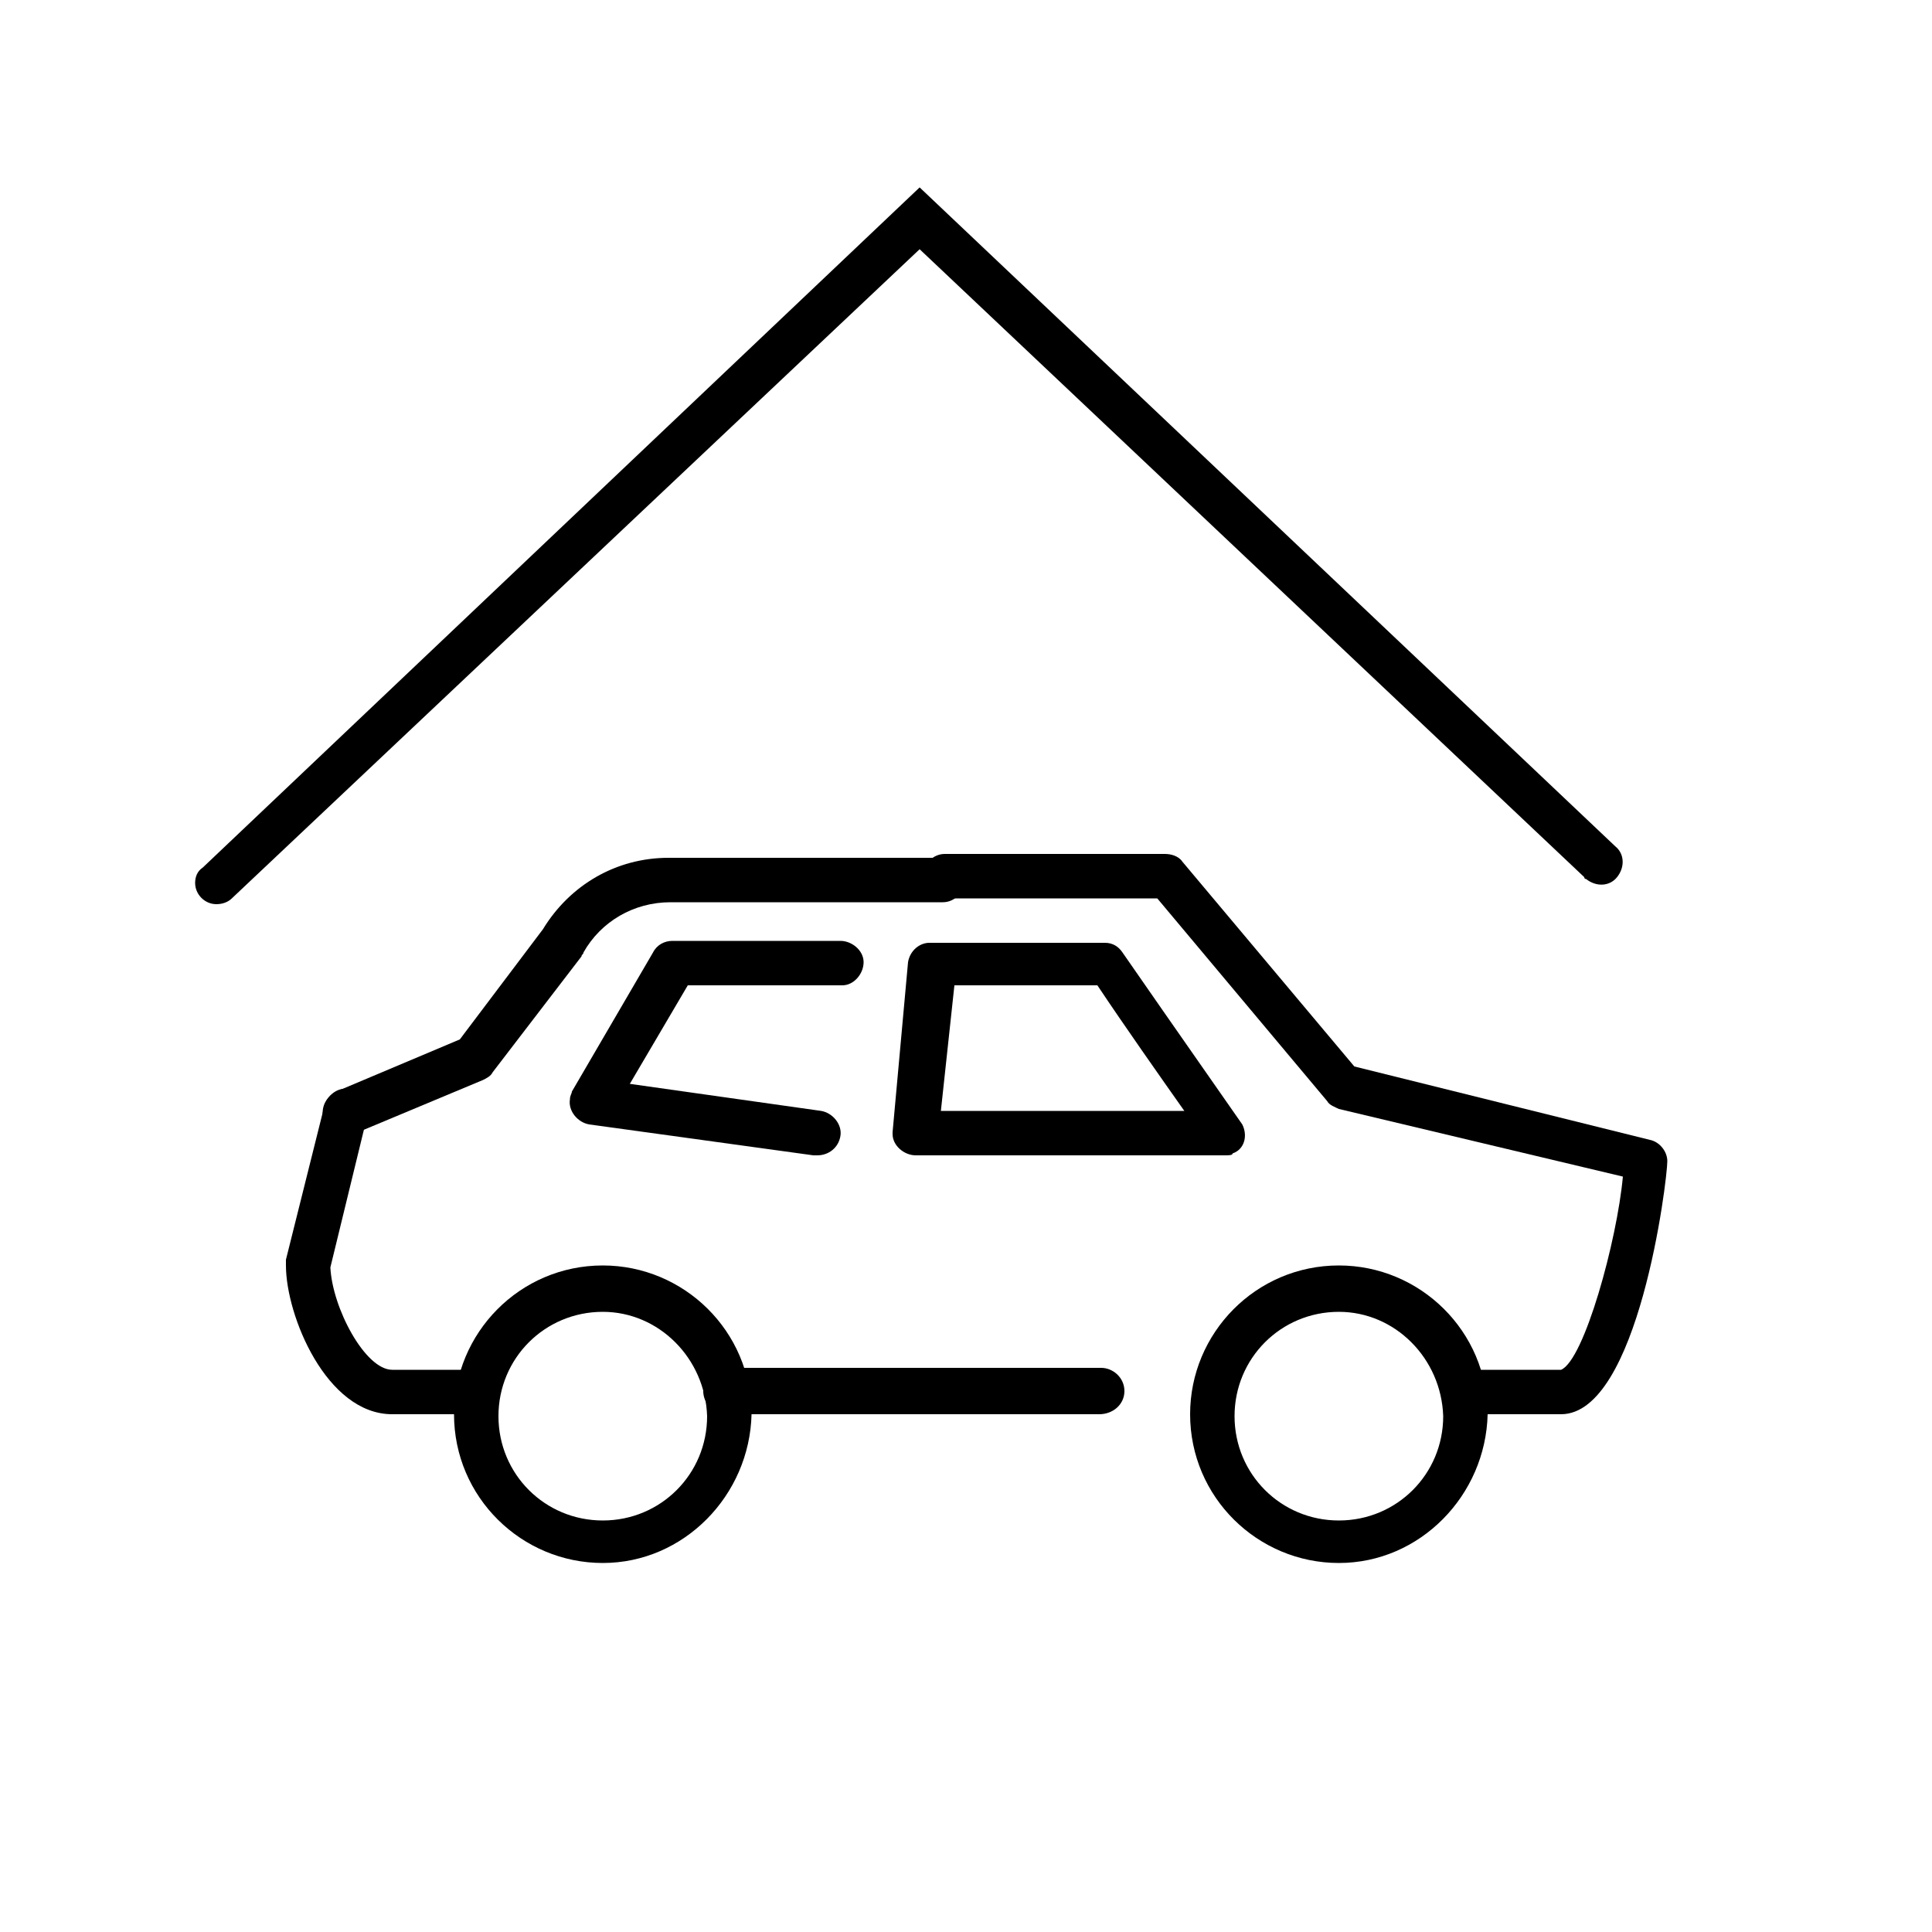
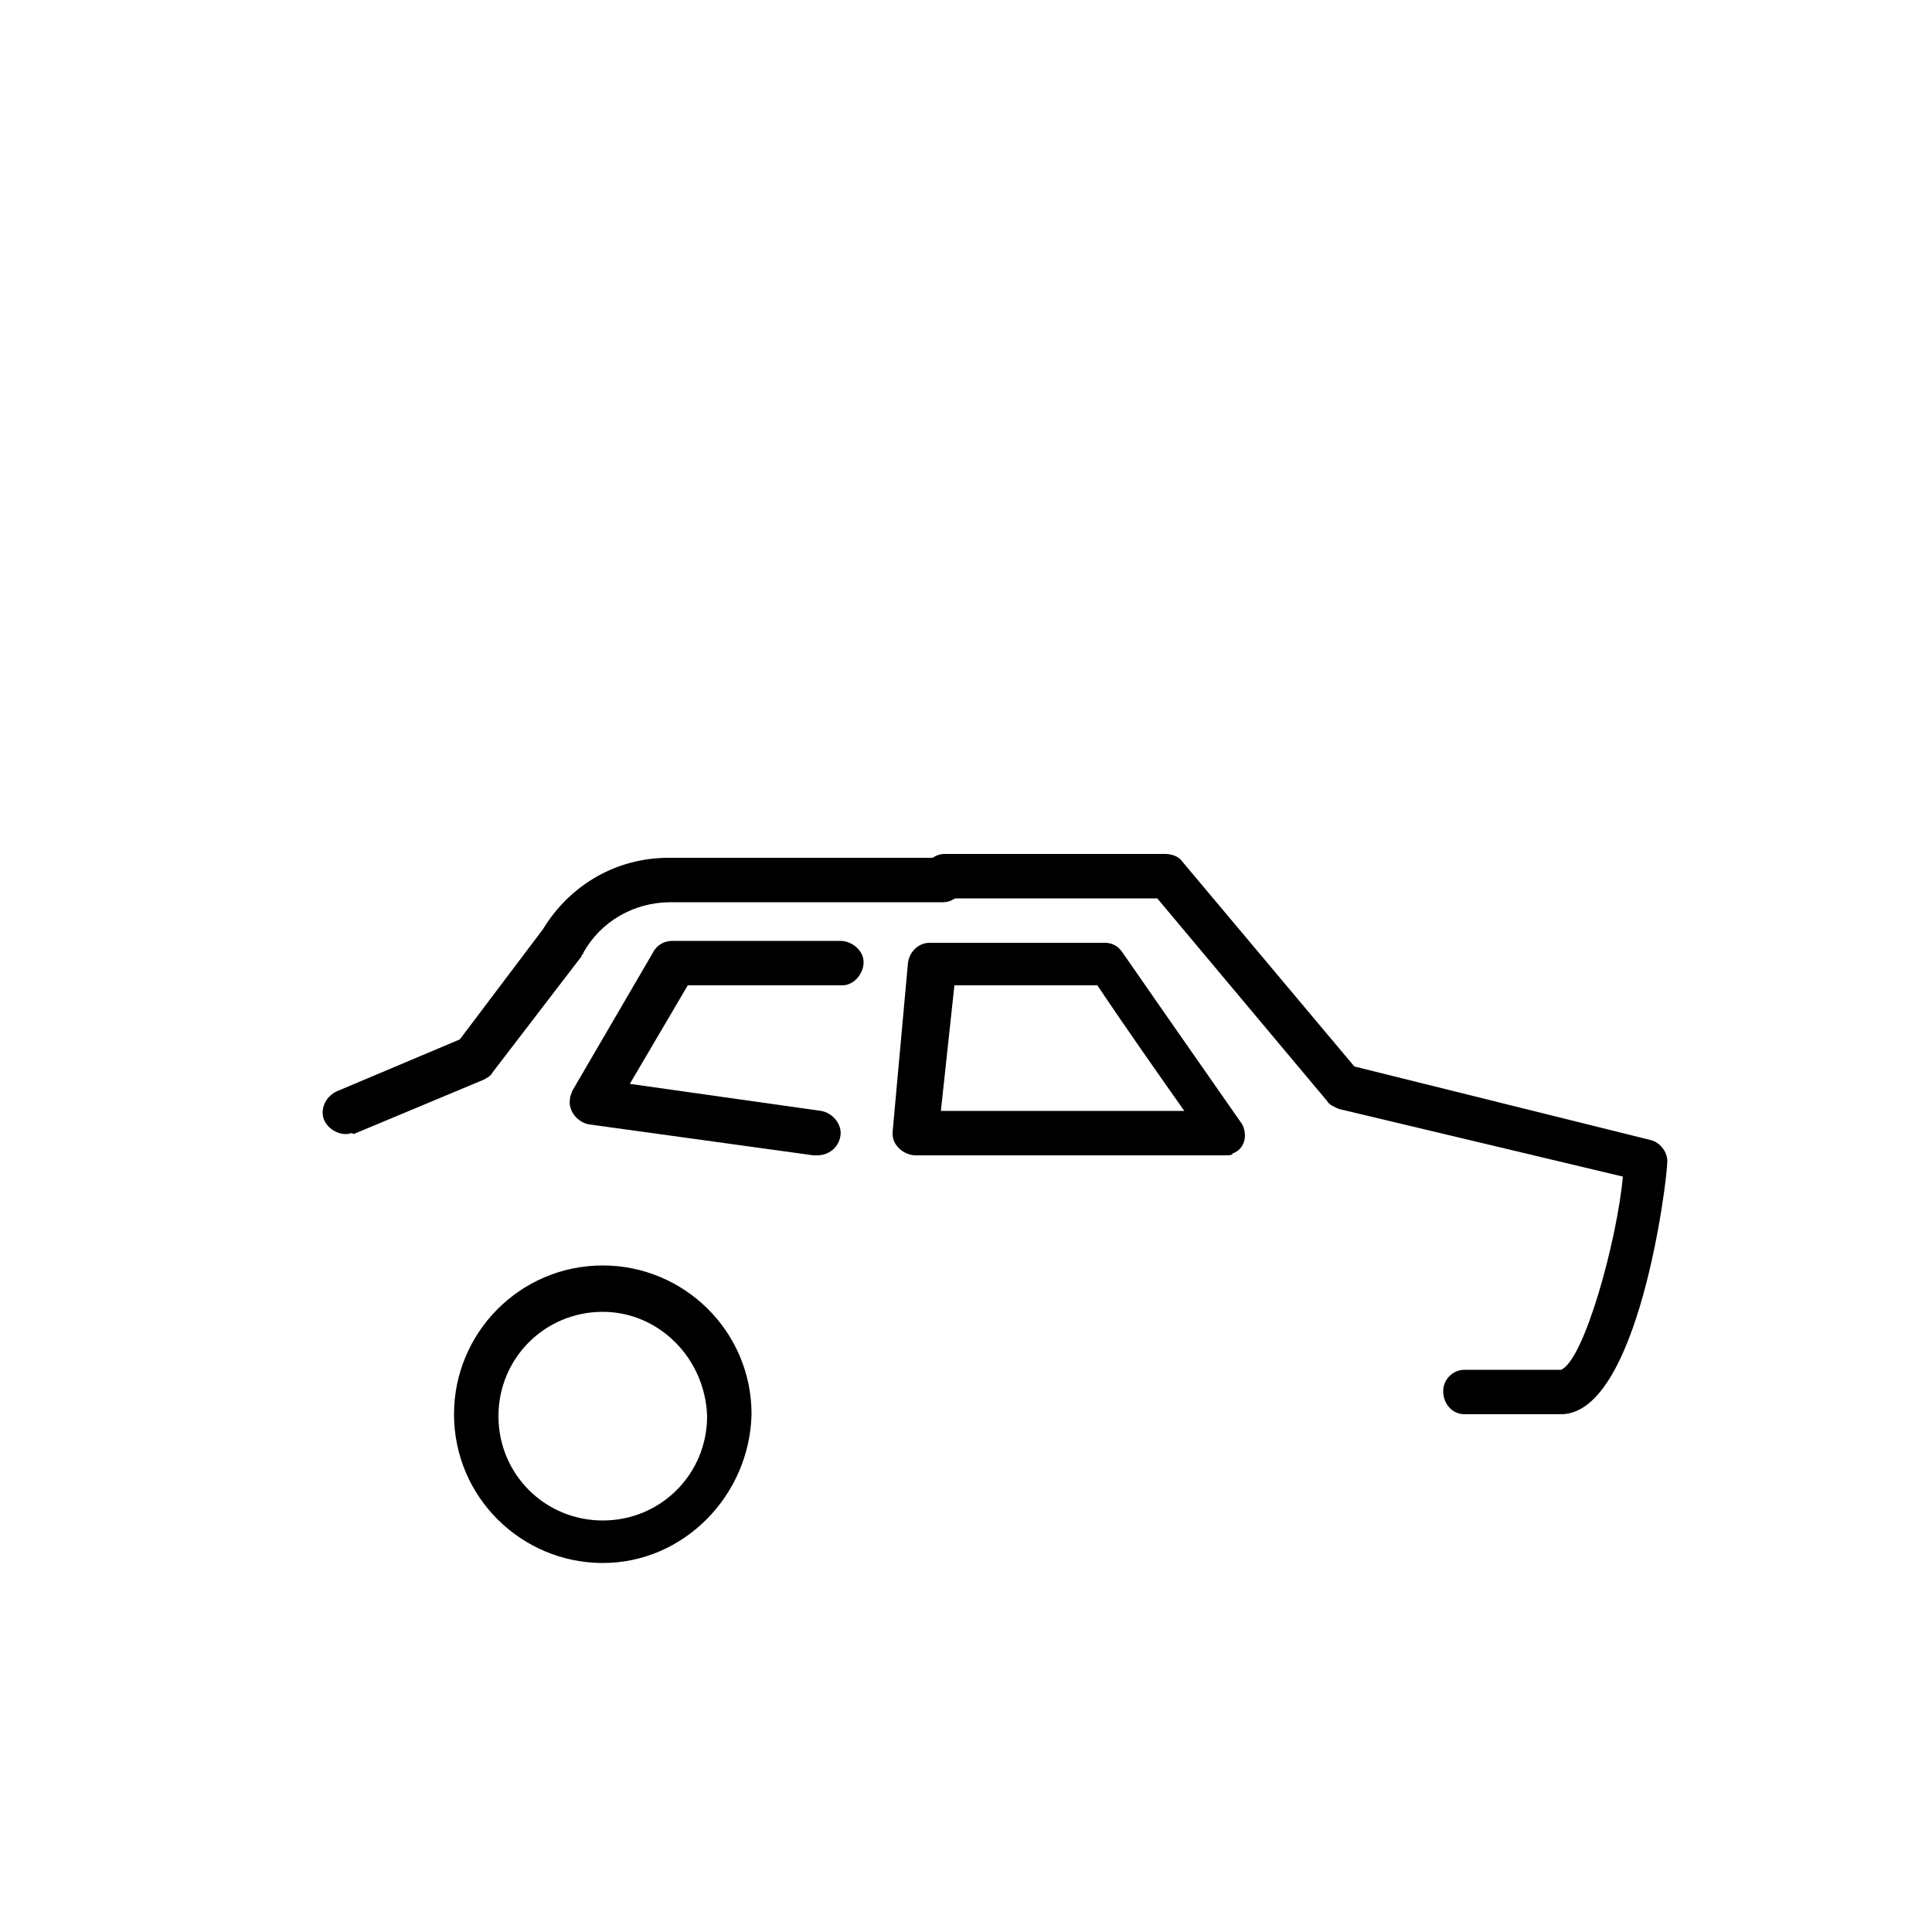
<svg xmlns="http://www.w3.org/2000/svg" version="1.1" id="Calque_1" x="0px" y="0px" viewBox="0 0 100 100" style="enable-background:new 0 0 100 100;" xml:space="preserve">
-   <path id="Tracé_2634" d="M69.3,80.9c-4.2,0-7.7-3.4-7.7-7.7c0-4.2,3.4-7.7,7.7-7.7c4.2,0,7.7,3.4,7.7,7.7c0,0,0,0,0,0  C76.9,77.4,73.5,80.9,69.3,80.9z M69.3,67.9c-3,0-5.4,2.4-5.4,5.4c0,3,2.4,5.4,5.4,5.4c3,0,5.4-2.4,5.4-5.4  C74.6,70.3,72.2,67.9,69.3,67.9z" />
  <path id="Tracé_2635" d="M31.2,80.9c-4.2,0-7.7-3.4-7.7-7.7c0-4.2,3.4-7.7,7.7-7.7c4.2,0,7.7,3.4,7.7,7.7c0,0,0,0,0,0  C38.8,77.4,35.4,80.9,31.2,80.9z M31.2,67.9c-3,0-5.4,2.4-5.4,5.4c0,3,2.4,5.4,5.4,5.4s5.4-2.4,5.4-5.4c0,0,0,0,0,0  C36.5,70.3,34.1,67.9,31.2,67.9z" />
-   <path id="Tracé_2636" d="M56.9,73.2H37.6c-0.6,0-1.2-0.5-1.2-1.2s0.5-1.2,1.2-1.2h19.4c0.6,0,1.2,0.5,1.2,1.2S57.6,73.2,56.9,73.2z  " />
-   <path id="Tracé_2637" d="M24.7,73.2h-4.4c-3.4,0-5.5-5.1-5.5-7.7c0-0.1,0-0.2,0-0.3l2-8c0.2-0.6,0.8-1,1.4-0.8  c0.6,0.2,1,0.8,0.8,1.4l0,0l-1.9,7.8c0.1,2.1,1.8,5.3,3.2,5.3h4.4c0.6,0,1.2,0.5,1.2,1.1C25.8,72.7,25.3,73.2,24.7,73.2  C24.7,73.2,24.7,73.2,24.7,73.2L24.7,73.2z" />
  <path id="Tracé_2638" d="M80.8,73.2h-5c-0.6,0-1.1-0.5-1.1-1.2c0-0.6,0.5-1.1,1.1-1.1h5c1.2-0.5,2.9-6.7,3.2-10l-14.7-3.5  c-0.2-0.1-0.5-0.2-0.6-0.4l-8.8-10.5H48.9c-0.6,0-1.1-0.5-1.1-1.2c0-0.6,0.5-1.1,1.1-1.1h11.4c0.3,0,0.7,0.1,0.9,0.4l8.9,10.6  L85.4,59c0.5,0.1,0.9,0.6,0.9,1.1C86.3,61.1,84.8,73.2,80.8,73.2z" />
  <path id="Tracé_2639" d="M63.4,59.8h-16c-0.6,0-1.2-0.5-1.2-1.1c0,0,0-0.1,0-0.1l0.8-8.8c0.1-0.6,0.6-1,1.1-1h9.1  c0.4,0,0.7,0.2,0.9,0.5c2.7,3.9,6,8.6,6.2,8.9c0.3,0.6,0.1,1.3-0.5,1.5C63.8,59.8,63.6,59.8,63.4,59.8L63.4,59.8z M48.7,57.5h12.6  c-1.2-1.7-3.1-4.4-4.5-6.5h-7.4L48.7,57.5z" />
  <path id="Tracé_2640" d="M42.3,59.8c-0.1,0-0.1,0-0.2,0l-11.6-1.6c-0.6-0.1-1.1-0.7-1-1.3c0-0.2,0.1-0.3,0.1-0.4l4.2-7.2  c0.2-0.4,0.6-0.6,1-0.6h8.7c0.6,0,1.2,0.5,1.2,1.1c0,0.6-0.5,1.2-1.1,1.2c0,0,0,0,0,0h-8l-3,5.1l9.9,1.4c0.6,0.1,1.1,0.7,1,1.3  C43.4,59.4,42.9,59.8,42.3,59.8L42.3,59.8z" />
  <path id="Tracé_2641" d="M17.9,58.7c-0.6,0-1.2-0.5-1.2-1.1c0-0.5,0.3-0.9,0.7-1.1l6.4-2.7l4.3-5.7c1.4-2.3,3.8-3.7,6.5-3.7h14.2  c0.6,0,1.1,0.5,1.1,1.2c0,0.6-0.5,1.1-1.1,1.1H34.7c-1.9,0-3.6,1-4.5,2.6c0,0.1-0.1,0.1-0.1,0.2l-4.6,6c-0.1,0.2-0.3,0.3-0.5,0.4  l-6.7,2.8C18.2,58.6,18.1,58.7,17.9,58.7z" />
-   <path id="Tracé_2642" d="M11.2,46.8c-0.6,0-1.1-0.5-1.1-1.1c0-0.3,0.1-0.6,0.4-0.8L47.6,9.7l36,34.1c0.5,0.4,0.5,1.1,0.1,1.6  s-1.1,0.5-1.6,0.1c0,0-0.1,0-0.1-0.1L47.6,12.9L12,46.5C11.8,46.7,11.5,46.8,11.2,46.8z" />
</svg>